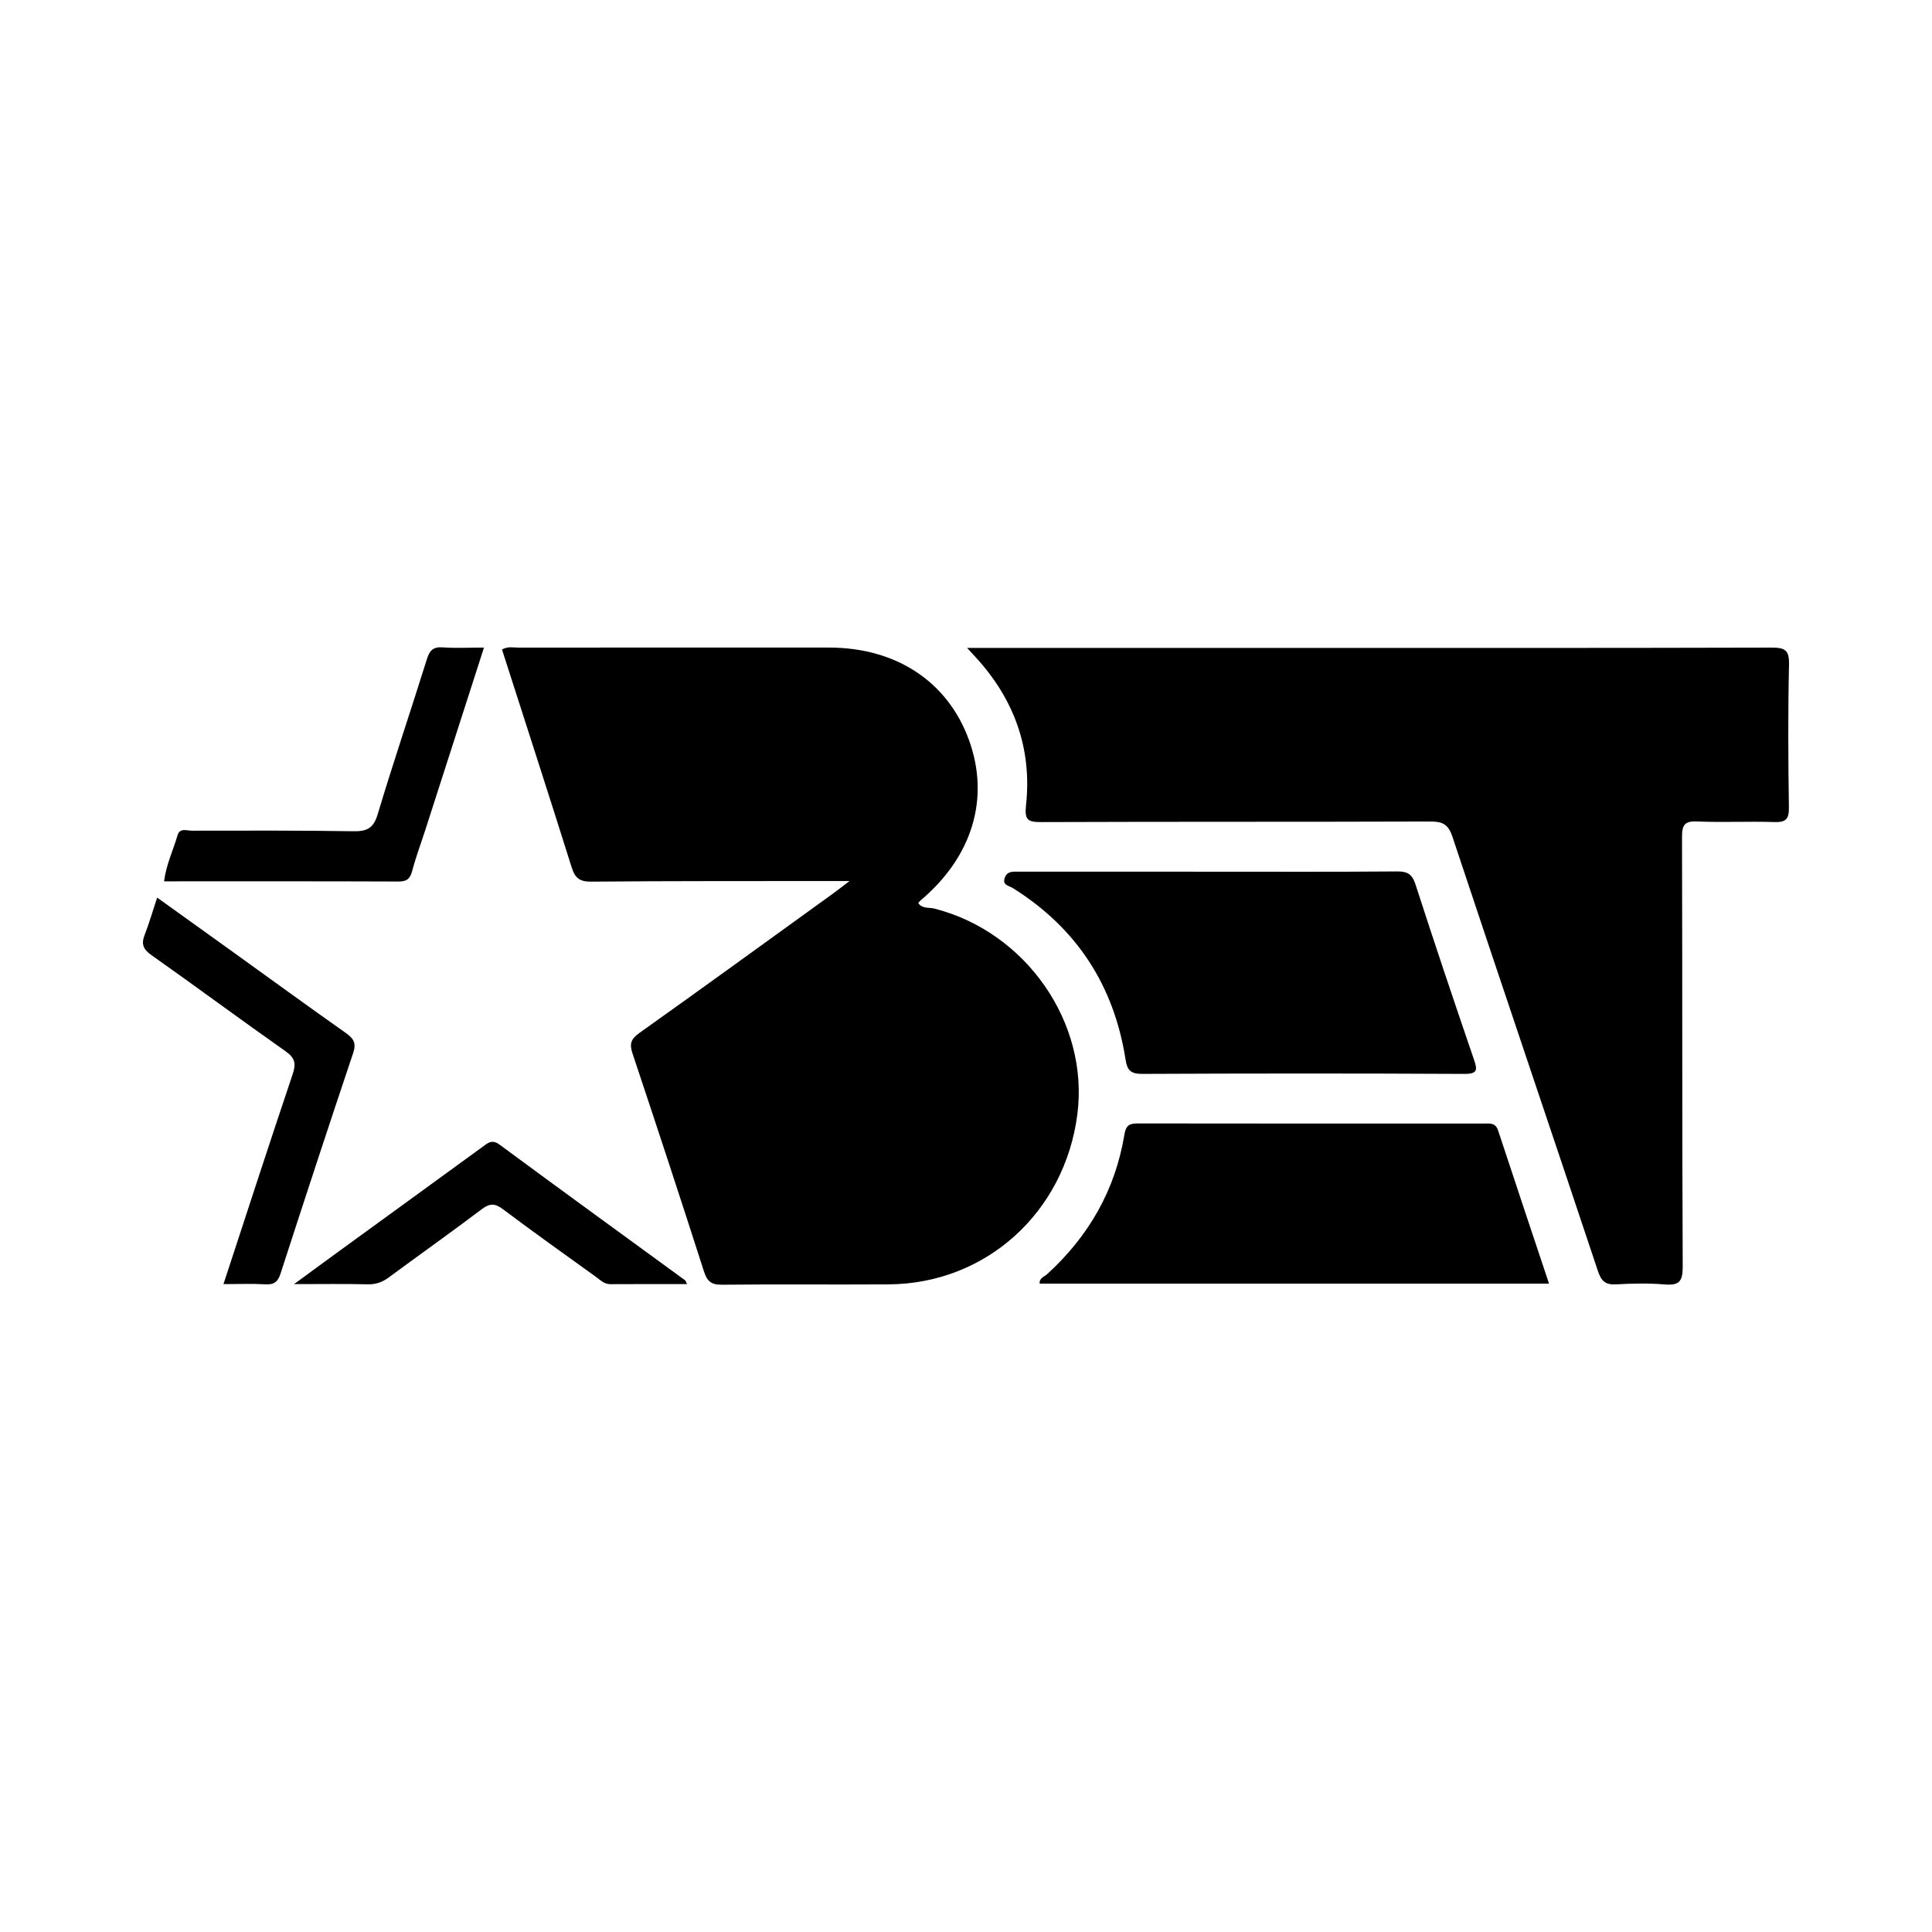
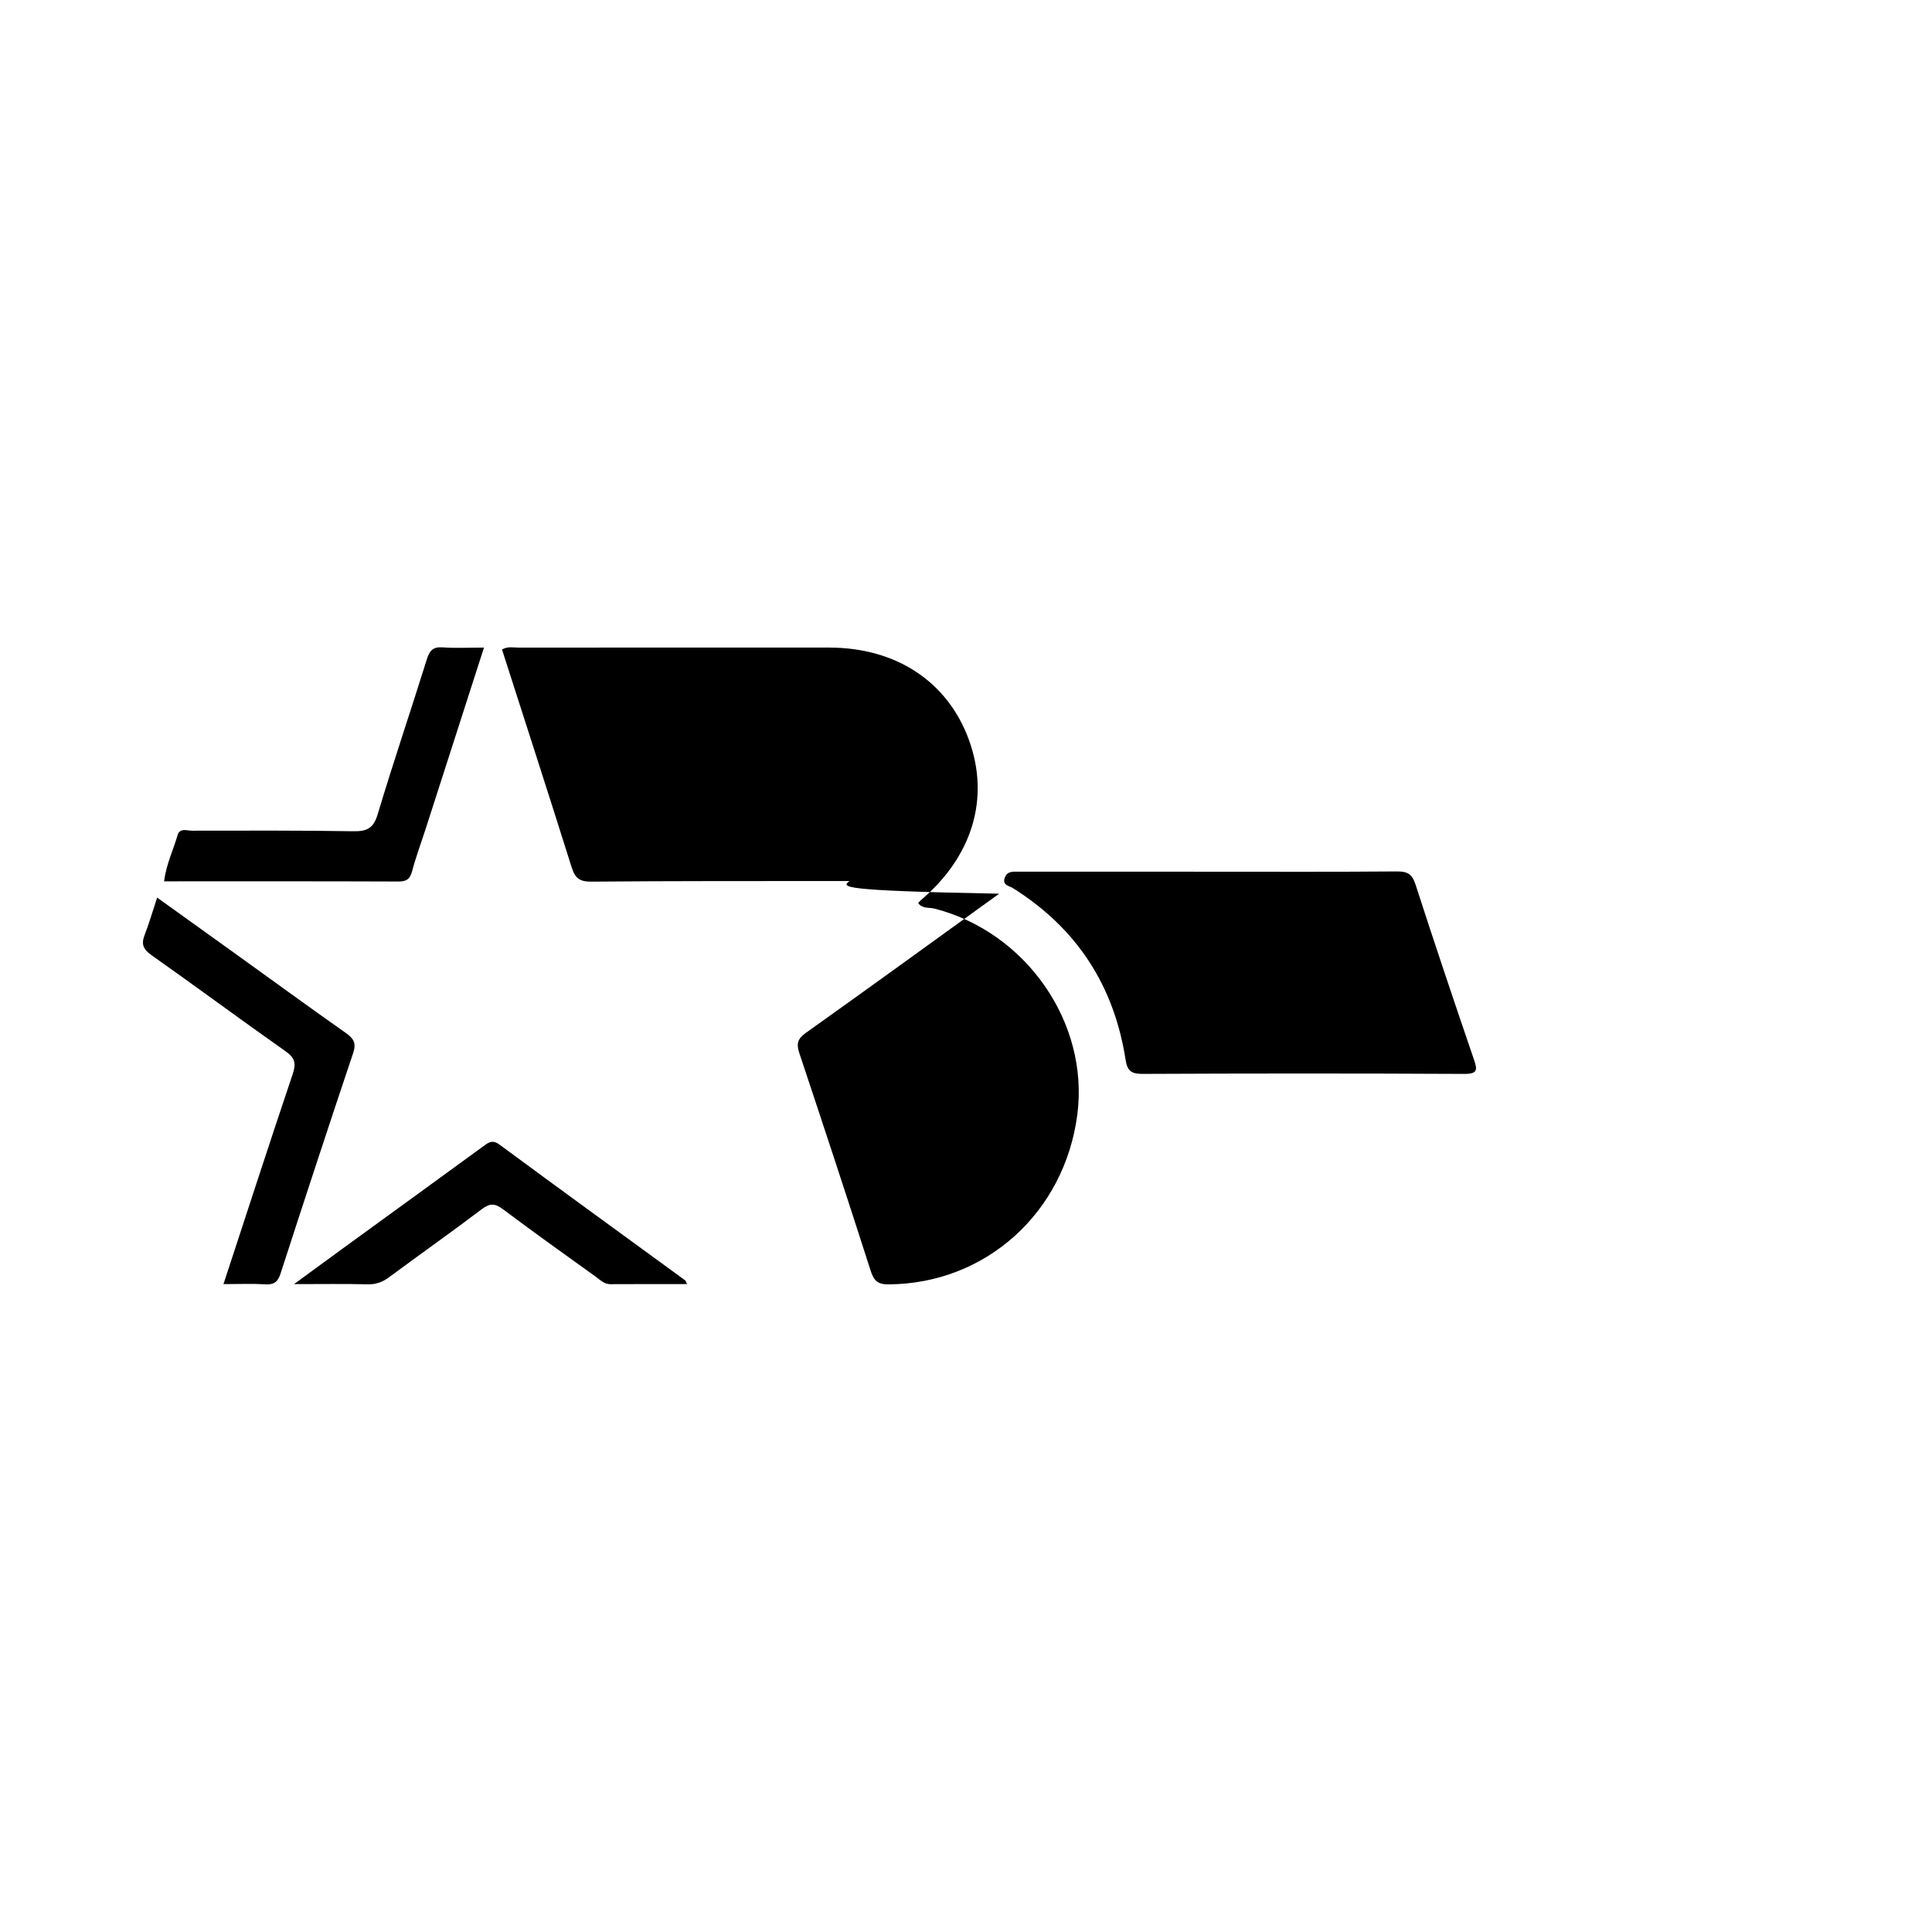
<svg xmlns="http://www.w3.org/2000/svg" version="1.1" id="Layer_1" x="0px" y="0px" viewBox="0 0 500 500" style="enable-background:new 0 0 500 500;" xml:space="preserve">
  <g>
-     <path d="M219.863,228.01c-2.348,0-3.712-0.001-5.075,0c-20.579,0.024-41.159-0.028-61.736,0.158   c-2.999,0.027-4.217-0.867-5.093-3.656c-5.917-18.835-12.007-37.617-18.042-56.421c1.53-0.875,2.977-0.483,4.351-0.484   c26.767-0.028,53.534-0.033,80.301-0.016c17.4,0.011,30.724,8.84,36.202,23.932c5.469,15.068,0.886,30.229-12.54,41.509   c-0.21,0.177-0.362,0.422-0.595,0.7c1.066,1.505,2.814,1.055,4.229,1.418c23.717,6.083,40.014,29.537,36.953,53.25   c-3.279,25.408-23.664,43.828-48.818,43.993c-14.39,0.094-28.783-0.063-43.172,0.091c-2.812,0.03-3.838-0.912-4.673-3.522   c-6.025-18.815-12.209-37.579-18.461-56.32c-0.806-2.415-0.471-3.71,1.702-5.256c16.736-11.909,33.358-23.979,50.01-36.006   C216.63,230.496,217.818,229.559,219.863,228.01z" />
-     <path d="M250.281,167.681c25.99,0,51.027,0,76.063,0c44.035,0,88.071,0.041,132.106-0.08c3.439-0.009,4.631,0.581,4.546,4.339   c-0.278,12.347-0.214,24.706-0.03,37.056c0.046,3.077-0.868,3.85-3.839,3.751c-6.612-0.221-13.246,0.138-19.853-0.155   c-3.344-0.148-3.98,0.924-3.971,4.071c0.115,37.059,0.002,74.119,0.181,111.177c0.019,3.887-1.004,4.873-4.703,4.566   c-4.145-0.344-8.35-0.253-12.51-0.017c-2.762,0.157-3.842-0.78-4.731-3.448c-12.49-37.485-25.194-74.899-37.652-112.395   c-1.086-3.27-2.587-3.95-5.754-3.939c-33.53,0.116-67.06,0.02-100.59,0.147c-3.519,0.013-4.432-0.474-4.01-4.376   c1.604-14.815-3.167-27.671-13.294-38.575C251.784,169.313,251.331,168.819,250.281,167.681z" />
+     <path d="M219.863,228.01c-2.348,0-3.712-0.001-5.075,0c-20.579,0.024-41.159-0.028-61.736,0.158   c-2.999,0.027-4.217-0.867-5.093-3.656c-5.917-18.835-12.007-37.617-18.042-56.421c1.53-0.875,2.977-0.483,4.351-0.484   c26.767-0.028,53.534-0.033,80.301-0.016c17.4,0.011,30.724,8.84,36.202,23.932c5.469,15.068,0.886,30.229-12.54,41.509   c-0.21,0.177-0.362,0.422-0.595,0.7c1.066,1.505,2.814,1.055,4.229,1.418c23.717,6.083,40.014,29.537,36.953,53.25   c-3.279,25.408-23.664,43.828-48.818,43.993c-2.812,0.03-3.838-0.912-4.673-3.522   c-6.025-18.815-12.209-37.579-18.461-56.32c-0.806-2.415-0.471-3.71,1.702-5.256c16.736-11.909,33.358-23.979,50.01-36.006   C216.63,230.496,217.818,229.559,219.863,228.01z" />
    <path d="M313.222,225.594c16.104,0,32.209,0.069,48.311-0.068c2.733-0.023,3.938,0.707,4.807,3.397   c4.878,15.104,9.94,30.15,15.078,45.168c0.944,2.759,1.103,3.855-2.528,3.836c-27.75-0.146-55.501-0.13-83.251-0.005   c-2.889,0.013-3.9-0.83-4.332-3.62c-2.979-19.222-12.651-34.122-29.224-44.491c-0.955-0.598-2.749-0.709-2.054-2.642   c0.639-1.778,2.142-1.581,3.586-1.58C280.151,225.597,296.687,225.594,313.222,225.594z" />
-     <path d="M400.885,332.196c-44.136,0-87.935,0-131.817,0c-0.141-1.448,1.199-1.778,1.927-2.442   c10.757-9.804,17.641-21.773,20.002-36.145c0.423-2.573,1.47-2.868,3.616-2.865c29.758,0.047,59.515,0.032,89.273,0.032   c1.546,0,3.124-0.334,3.82,1.783C392.034,305.713,396.435,318.841,400.885,332.196z" />
    <path d="M57.834,332.328c6.071-18.5,11.887-36.46,17.915-54.348c0.933-2.768,0.583-4.206-1.862-5.926   c-11.627-8.179-23.047-16.653-34.664-24.848c-2.133-1.505-2.727-2.833-1.8-5.221c1.182-3.044,2.091-6.193,3.247-9.69   c6.804,4.882,13.294,9.529,19.774,14.19c9.677,6.959,19.309,13.981,29.052,20.847c2.017,1.421,2.769,2.606,1.906,5.175   c-6.379,18.993-12.623,38.032-18.798,57.092c-0.696,2.147-1.664,2.914-3.914,2.781C65.255,332.18,61.799,332.328,57.834,332.328z" />
    <path d="M125.254,167.596c-5.093,15.833-10.075,31.33-15.065,46.824c-1.183,3.673-2.54,7.298-3.53,11.021   c-0.54,2.03-1.412,2.701-3.528,2.693c-20.113-0.079-40.226-0.047-60.671-0.047c0.556-4.361,2.368-8.062,3.495-11.942   c0.568-1.957,2.407-1.162,3.695-1.164c13.94-0.021,27.881-0.08,41.818,0.145c3.507,0.057,5.194-0.776,6.279-4.399   c4.018-13.42,8.533-26.691,12.707-40.065c0.71-2.274,1.58-3.308,4.113-3.126C117.985,167.78,121.435,167.596,125.254,167.596z" />
    <path d="M76.101,332.328c4.446-3.255,7.958-5.841,11.486-8.406c12.433-9.041,24.878-18.065,37.297-27.124   c1.417-1.034,2.436-2.017,4.423-0.551c15.948,11.776,31.999,23.413,48.01,35.105c0.168,0.123,0.215,0.411,0.491,0.973   c-6.742,0-13.289-0.026-19.836,0.019c-1.629,0.011-2.613-1.079-3.746-1.894c-8.044-5.791-16.123-11.538-24.045-17.493   c-2.079-1.563-3.407-1.6-5.503-0.016c-7.905,5.977-16.006,11.696-23.972,17.594c-1.691,1.252-3.35,1.895-5.509,1.843   C89.219,332.234,83.237,332.328,76.101,332.328z" />
  </g>
</svg>